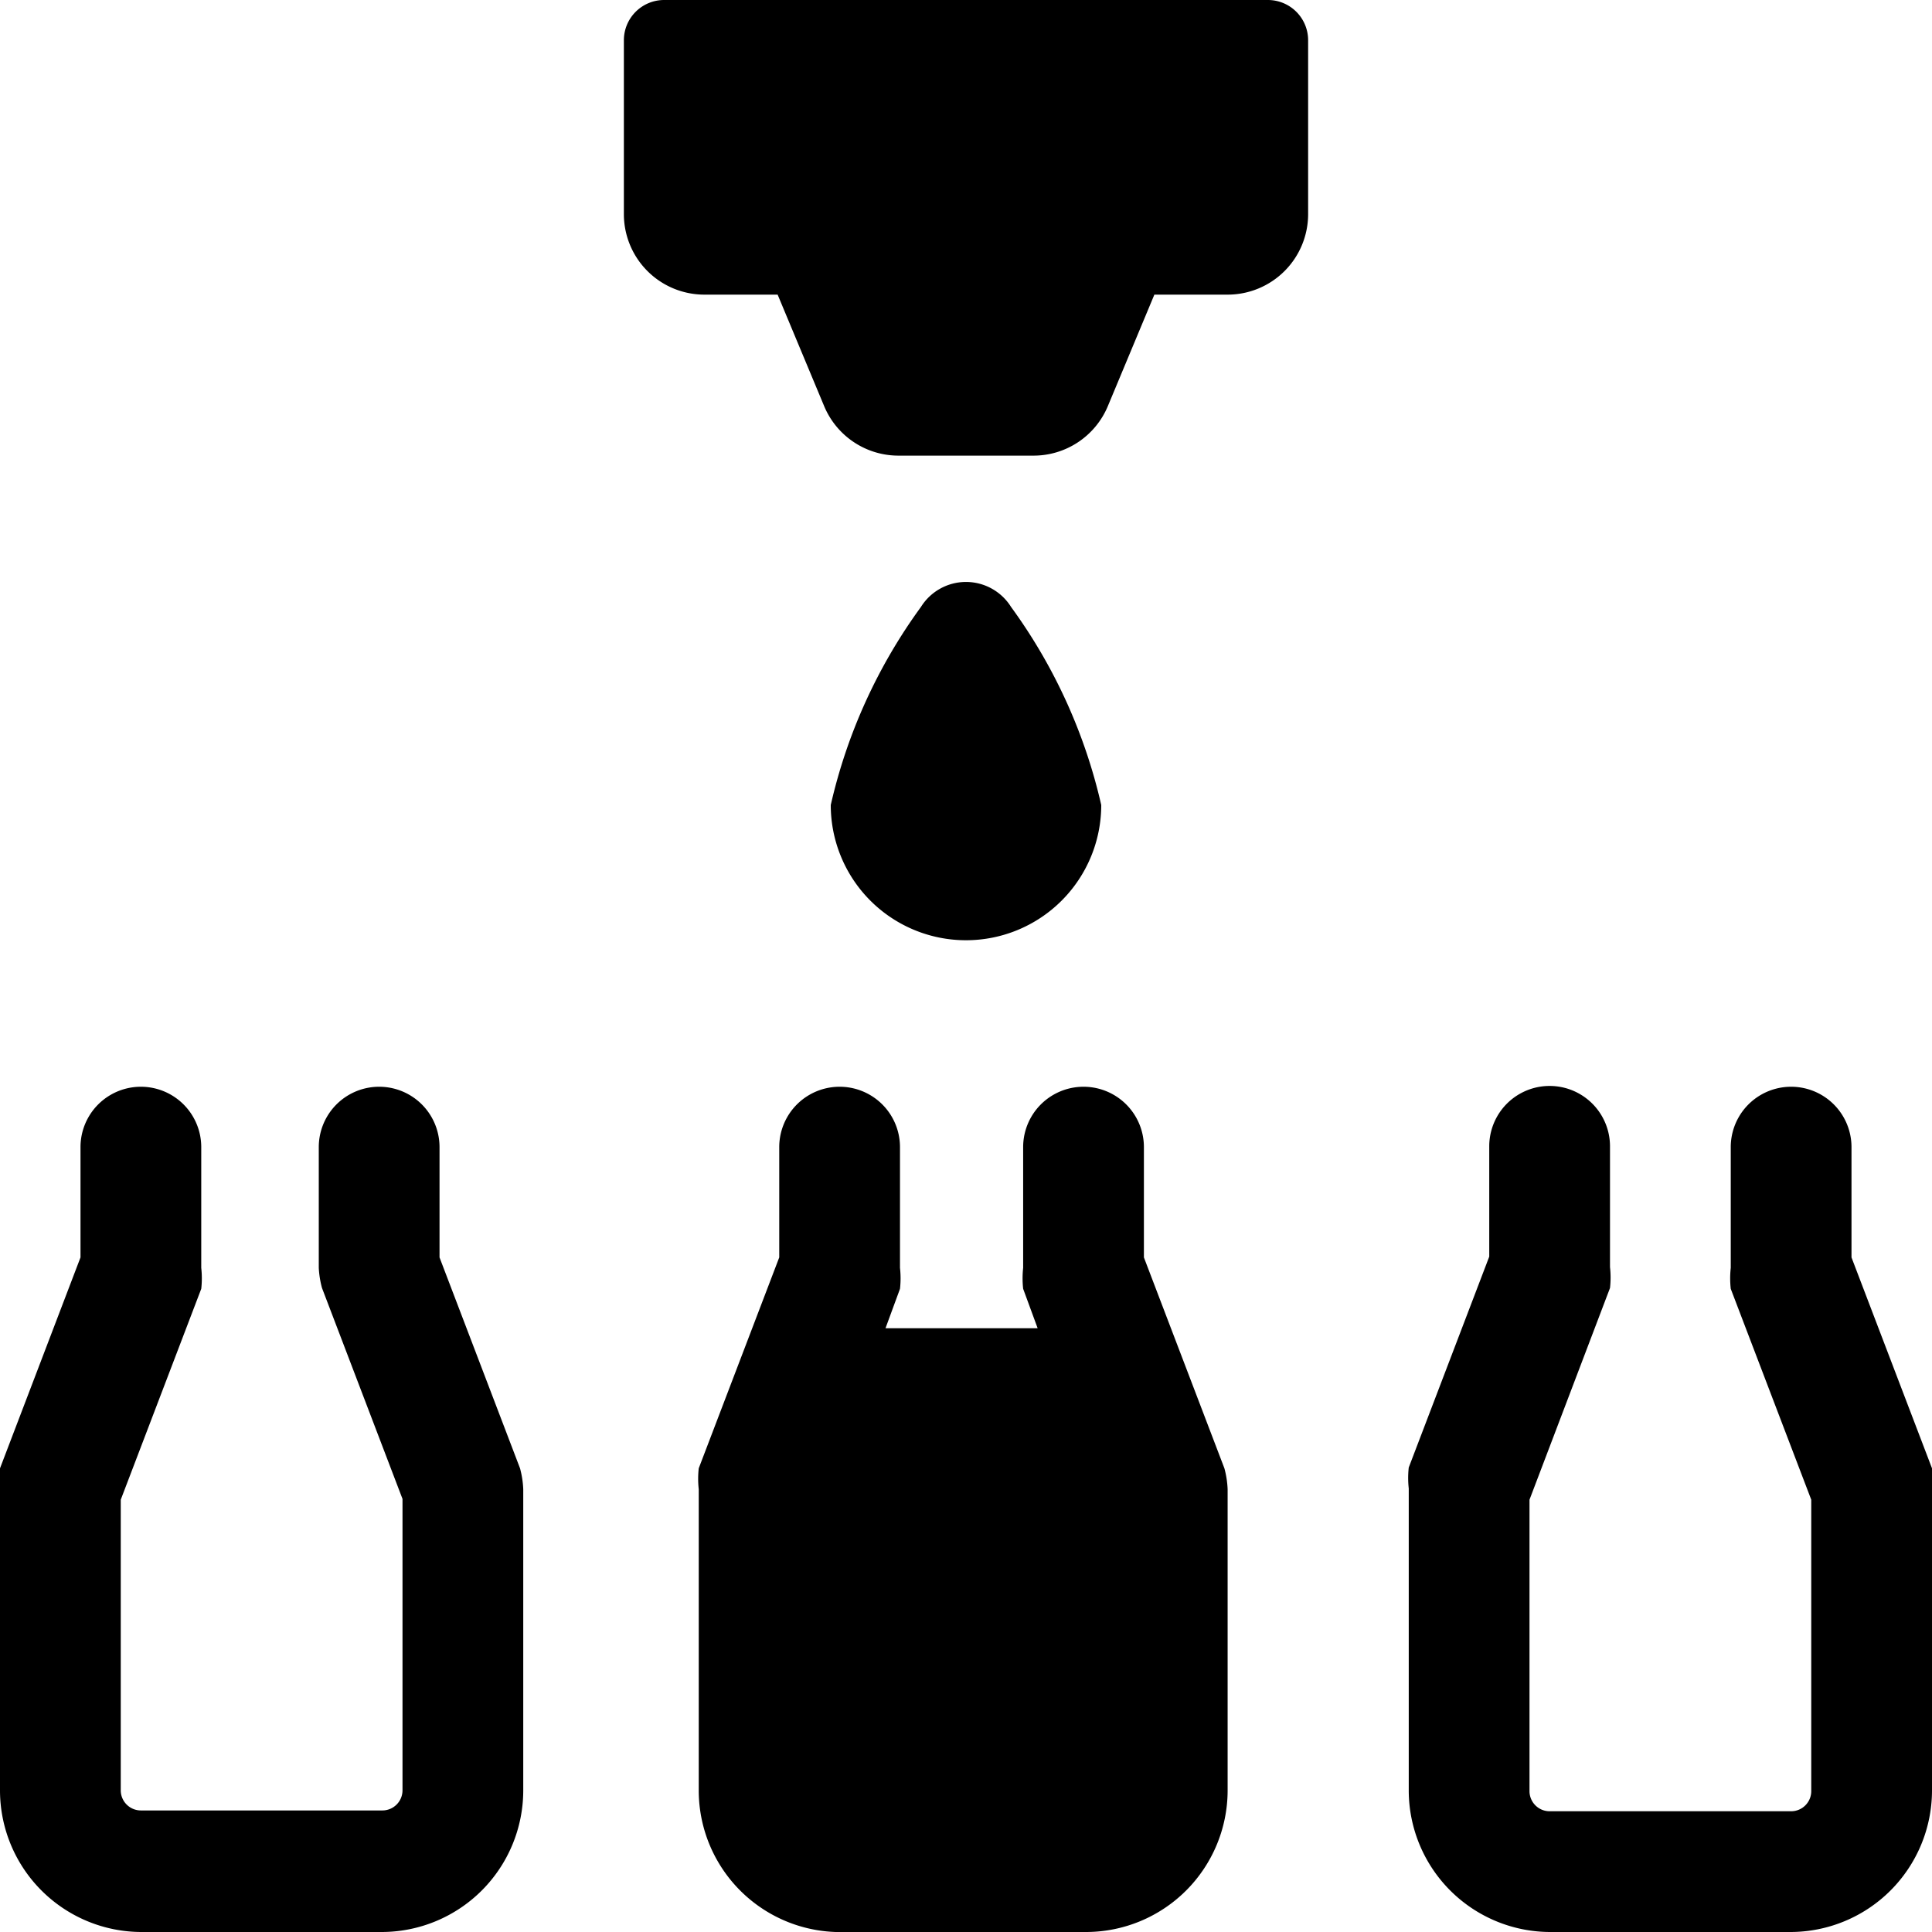
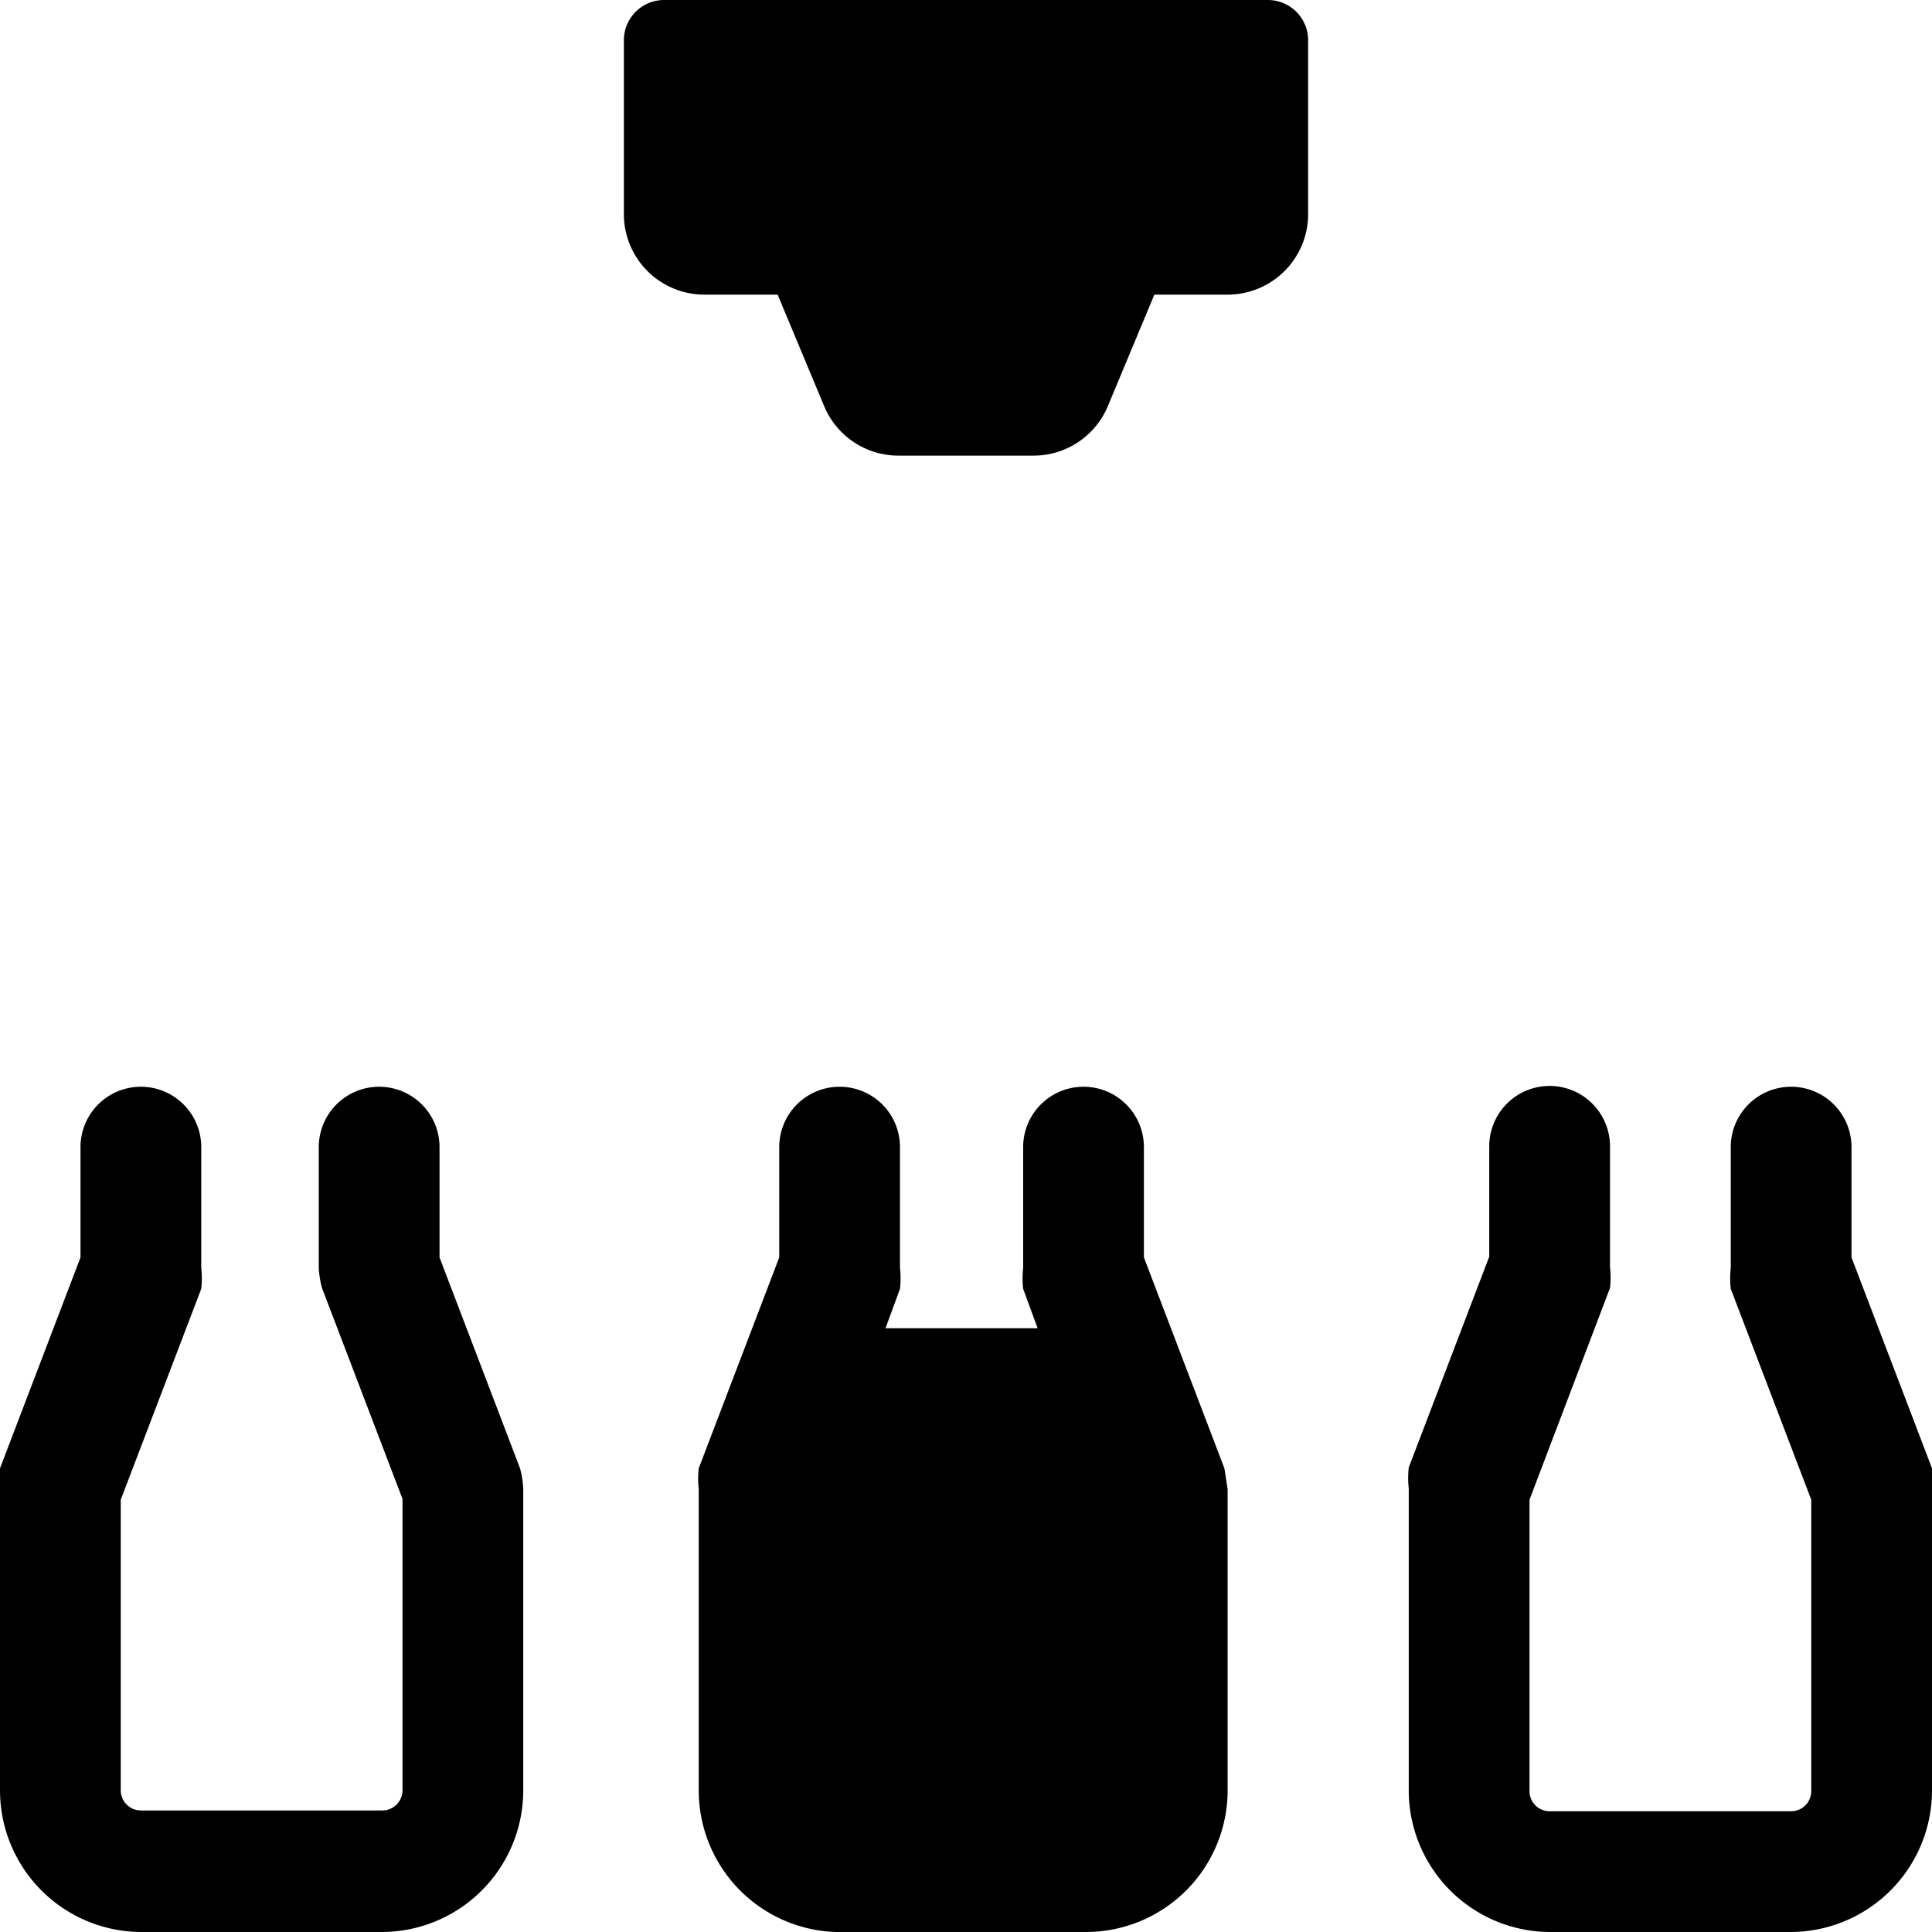
<svg xmlns="http://www.w3.org/2000/svg" viewBox="0 0 24 24">
  <g>
    <path d="M7.75 0.5v2.16a1 1 0 0 0 1 1h0.91l0.58 1.39a1 1 0 0 0 0.92 0.61h1.68a1 1 0 0 0 0.92 -0.61l0.58 -1.39h0.91a1 1 0 0 0 1 -1V0.5a0.5 0.5 0 0 0 -0.5 -0.5h-7.5a0.5 0.5 0 0 0 -0.5 0.5Z" fill="#000000" stroke-width="1" />
-     <path d="M13.68 10a1.68 1.68 0 0 1 -3.36 0 6.7 6.7 0 0 1 1.12 -2.46 0.66 0.66 0 0 1 1.12 0A6.7 6.7 0 0 1 13.68 10Z" fill="#000000" stroke-width="1" />
-     <path d="m15.21 18.24 -1 -2.62v-1.37a0.75 0.75 0 0 0 -1.5 0v1.5a1.17 1.17 0 0 0 0 0.26l0.18 0.49H11l0.18 -0.49a1.17 1.17 0 0 0 0 -0.26v-1.5a0.75 0.75 0 0 0 -1.5 0v1.37l-1 2.62a1.17 1.17 0 0 0 0 0.26v3.75A1.76 1.76 0 0 0 10.5 24h3a1.76 1.76 0 0 0 1.75 -1.75V18.5a1.17 1.17 0 0 0 -0.04 -0.26Z" fill="#000000" stroke-width="1" />
+     <path d="m15.21 18.24 -1 -2.62v-1.37a0.75 0.75 0 0 0 -1.5 0v1.5a1.17 1.17 0 0 0 0 0.26l0.18 0.49H11l0.18 -0.49a1.17 1.17 0 0 0 0 -0.26v-1.5a0.75 0.75 0 0 0 -1.5 0v1.37l-1 2.62a1.17 1.17 0 0 0 0 0.26v3.75A1.76 1.76 0 0 0 10.5 24h3a1.76 1.76 0 0 0 1.75 -1.75V18.5Z" fill="#000000" stroke-width="1" />
    <path d="m6.46 18.24 -1 -2.62v-1.37a0.75 0.75 0 0 0 -1.5 0v1.5A1.17 1.17 0 0 0 4 16l1 2.62v3.62a0.25 0.25 0 0 1 -0.25 0.25h-3a0.25 0.25 0 0 1 -0.25 -0.25v-3.61l1 -2.62a1.17 1.17 0 0 0 0 -0.26v-1.5a0.75 0.75 0 0 0 -1.5 0v1.37l-1 2.62a1.17 1.17 0 0 0 0 0.26v3.75A1.76 1.76 0 0 0 1.75 24h3a1.76 1.76 0 0 0 1.75 -1.75V18.5a1.17 1.17 0 0 0 -0.04 -0.26Z" fill="#000000" stroke-width="1" />
    <path d="m24 18.24 -1 -2.62v-1.37a0.75 0.75 0 0 0 -1.5 0v1.5a1.17 1.17 0 0 0 0 0.26l1 2.62v3.62a0.25 0.25 0 0 1 -0.25 0.25h-3a0.25 0.25 0 0 1 -0.25 -0.25v-3.62L20 16a1.17 1.17 0 0 0 0 -0.26v-1.5a0.75 0.75 0 0 0 -1.5 0v1.37l-1 2.62a1.17 1.17 0 0 0 0 0.26v3.75A1.76 1.76 0 0 0 19.25 24h3A1.76 1.76 0 0 0 24 22.25V18.5a1.17 1.17 0 0 0 0 -0.26Z" fill="#000000" stroke-width="1" />
  </g>
</svg>